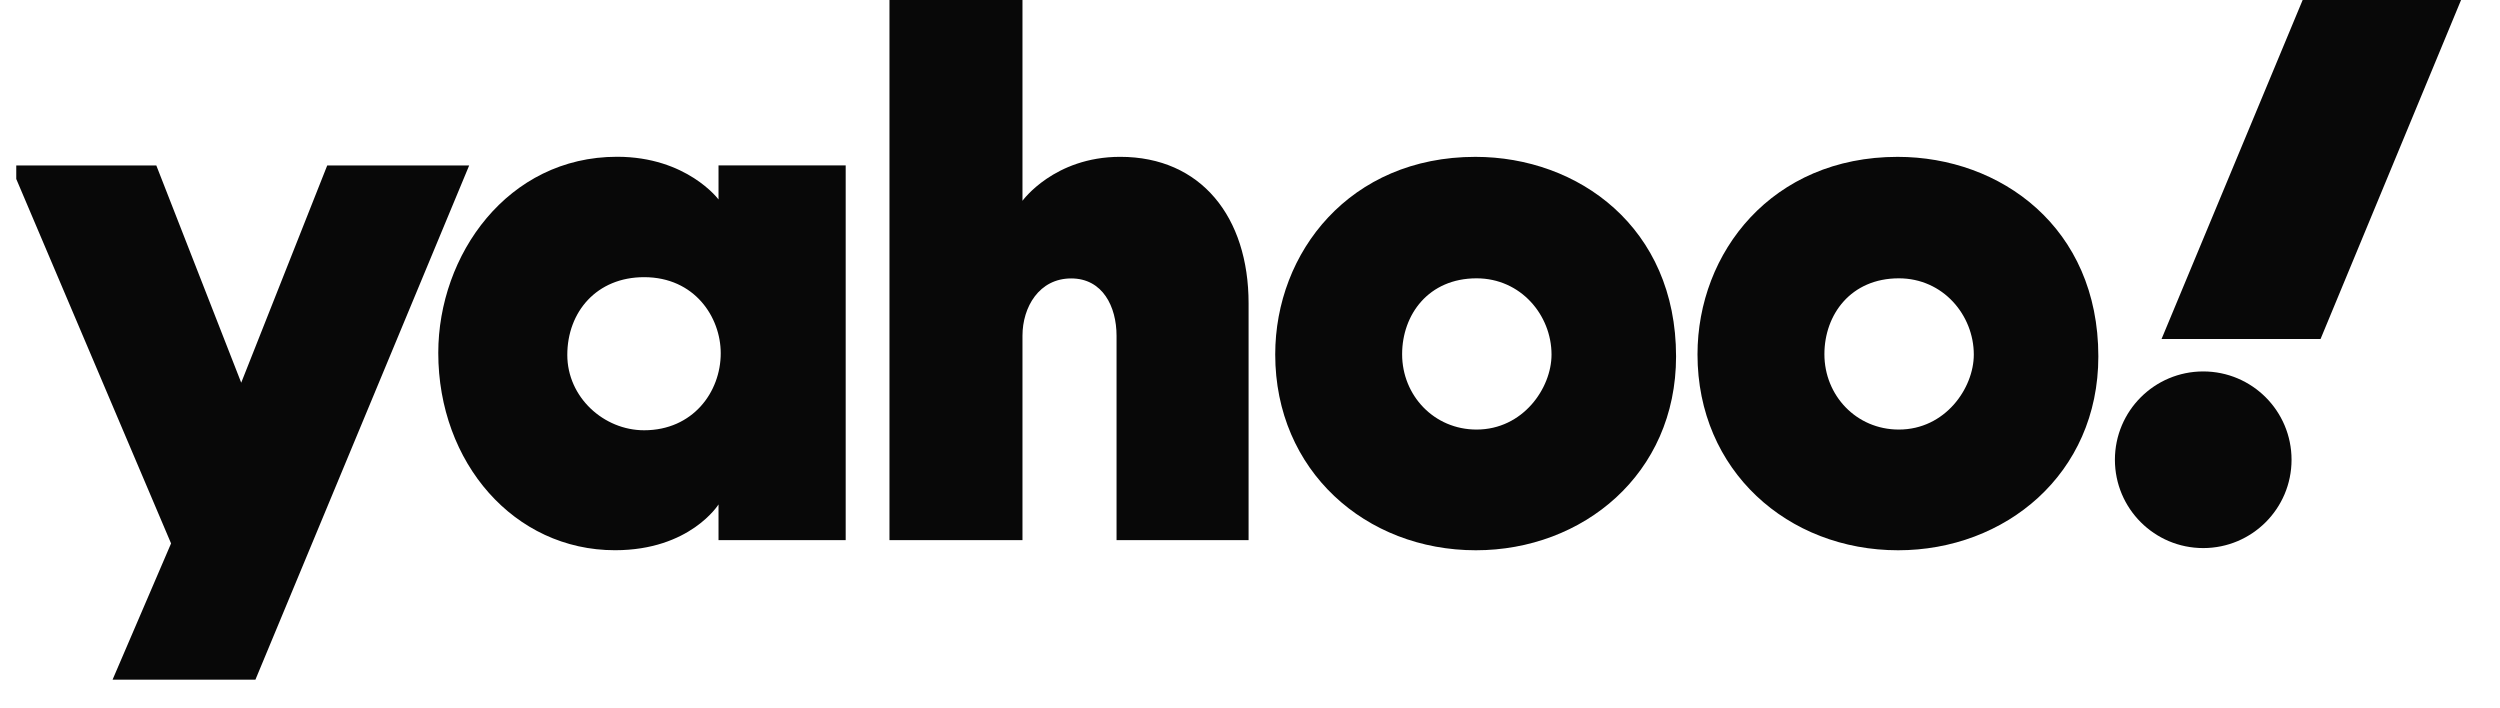
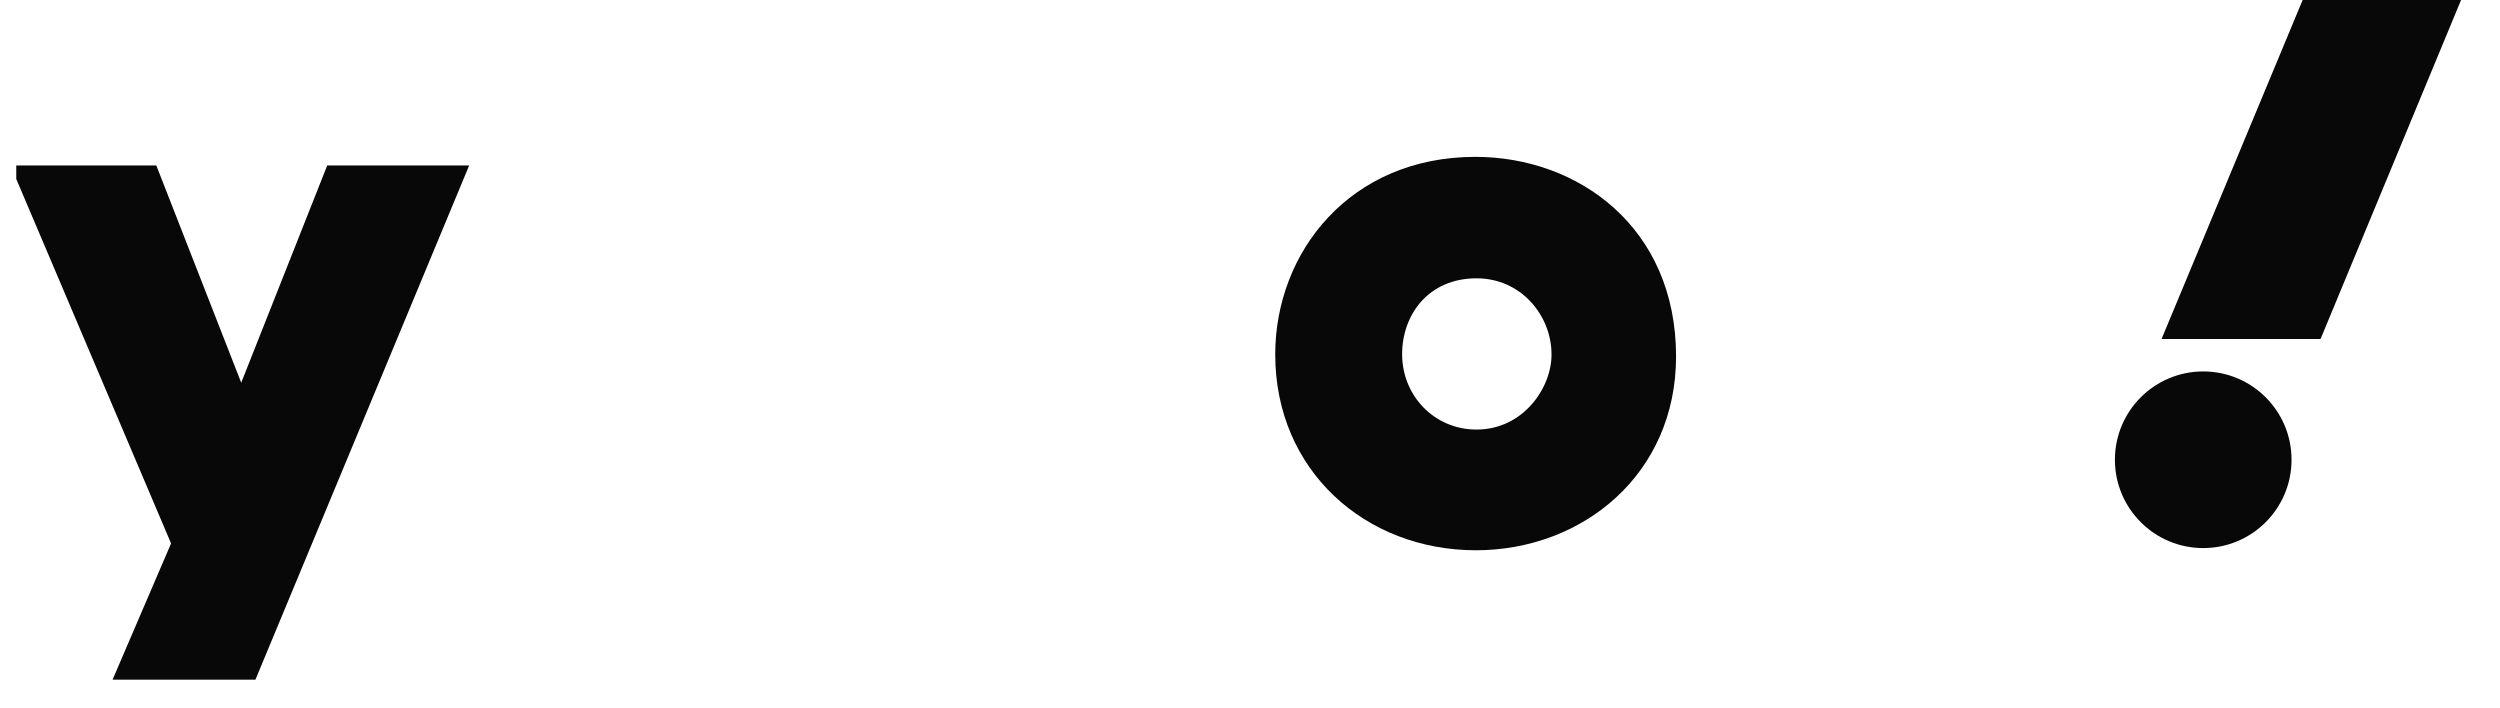
<svg xmlns="http://www.w3.org/2000/svg" width="113" height="32" viewBox="0 0 113 32" fill="none">
  <g clip-path="url(#clip0_4043_21677)">
    <path d="M0.476 7.48H7.066L10.903 17.298L14.79 7.48H21.206L11.545 30.721H5.088L7.732 24.563L0.476 7.48Z" fill="#080808" />
-     <path d="M27.891 7.086C22.94 7.086 19.81 11.527 19.81 15.949C19.81 20.925 23.241 24.87 27.797 24.87C31.195 24.87 32.477 22.8 32.477 22.8V24.413H38.225V7.477H32.477V9.016C32.477 9.016 31.047 7.086 27.891 7.086ZM29.114 12.528C31.398 12.528 32.577 14.336 32.577 15.967C32.577 17.724 31.314 19.448 29.114 19.448C27.29 19.448 25.642 17.957 25.642 16.042C25.642 14.1 26.967 12.528 29.114 12.528Z" fill="#080808" />
-     <path d="M40.204 24.414V0H46.216V9.076C46.216 9.076 47.644 7.089 50.634 7.089C54.292 7.089 56.436 9.815 56.436 13.71V24.414H50.468V15.176C50.468 13.858 49.84 12.585 48.418 12.585C46.97 12.585 46.216 13.877 46.216 15.176V24.414H40.204Z" fill="#080808" />
    <path d="M66.686 7.09C61.016 7.09 57.64 11.402 57.64 16.021C57.64 21.278 61.728 24.872 66.708 24.872C71.535 24.872 75.758 21.441 75.758 16.109C75.758 10.275 71.336 7.09 66.686 7.09ZM66.74 12.58C68.743 12.58 70.129 14.248 70.129 16.027C70.129 17.545 68.838 19.416 66.74 19.416C64.819 19.416 63.376 17.875 63.376 16.011C63.376 14.215 64.575 12.58 66.74 12.58Z" fill="#080808" />
-     <path d="M85.773 7.09C80.103 7.09 76.727 11.402 76.727 16.021C76.727 21.278 80.814 24.872 85.795 24.872C90.621 24.872 94.845 21.441 94.845 16.109C94.845 10.275 90.423 7.09 85.773 7.09ZM85.827 12.58C87.83 12.58 89.216 14.248 89.216 16.027C89.216 17.545 87.925 19.416 85.827 19.416C83.905 19.416 82.463 17.875 82.463 16.011C82.463 14.215 83.662 12.58 85.827 12.58Z" fill="#080808" />
    <path d="M99.586 24.773C101.791 24.773 103.578 22.986 103.578 20.781C103.578 18.576 101.791 16.789 99.586 16.789C97.381 16.789 95.594 18.576 95.594 20.781C95.594 22.986 97.381 24.773 99.586 24.773Z" fill="#080808" />
    <path d="M104.889 15.323H97.702L104.08 0H111.24L104.889 15.323Z" fill="#080808" />
  </g>
  <defs>
    <clipPath id="clip0_4043_21677">
      <rect width="111.36" height="32" fill="white" transform="translate(0.735)" />
    </clipPath>
  </defs>
</svg>